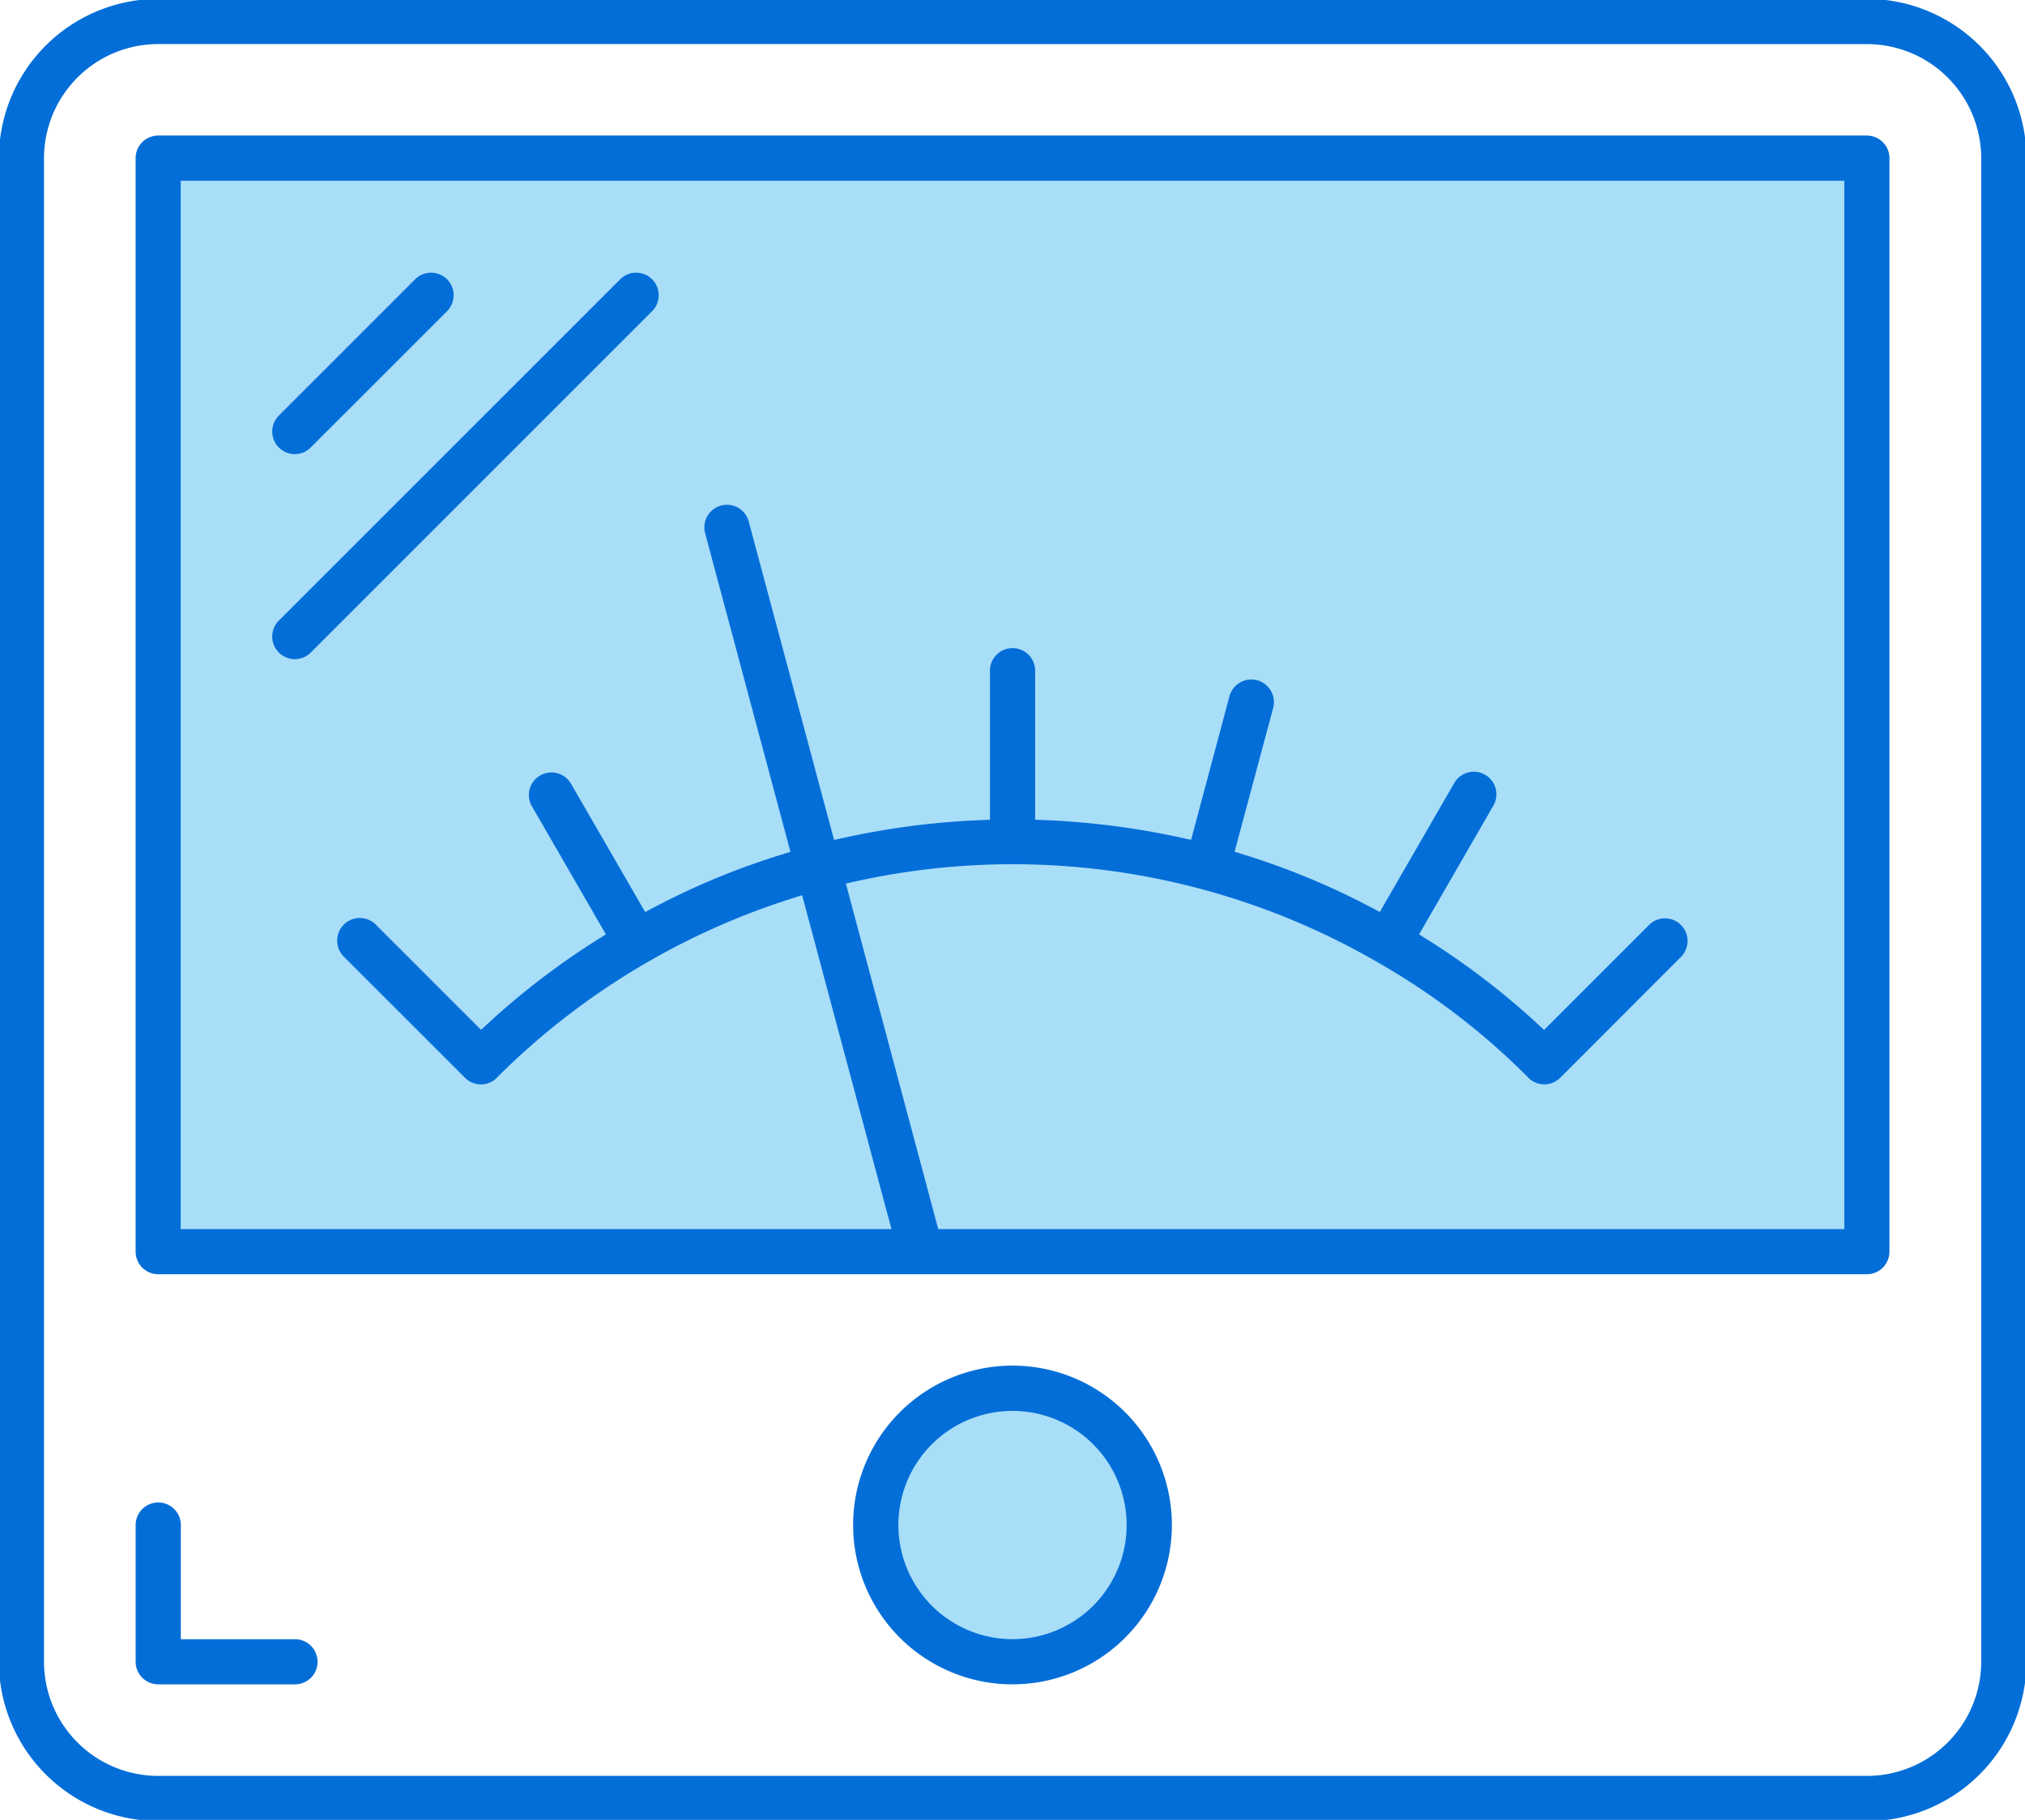
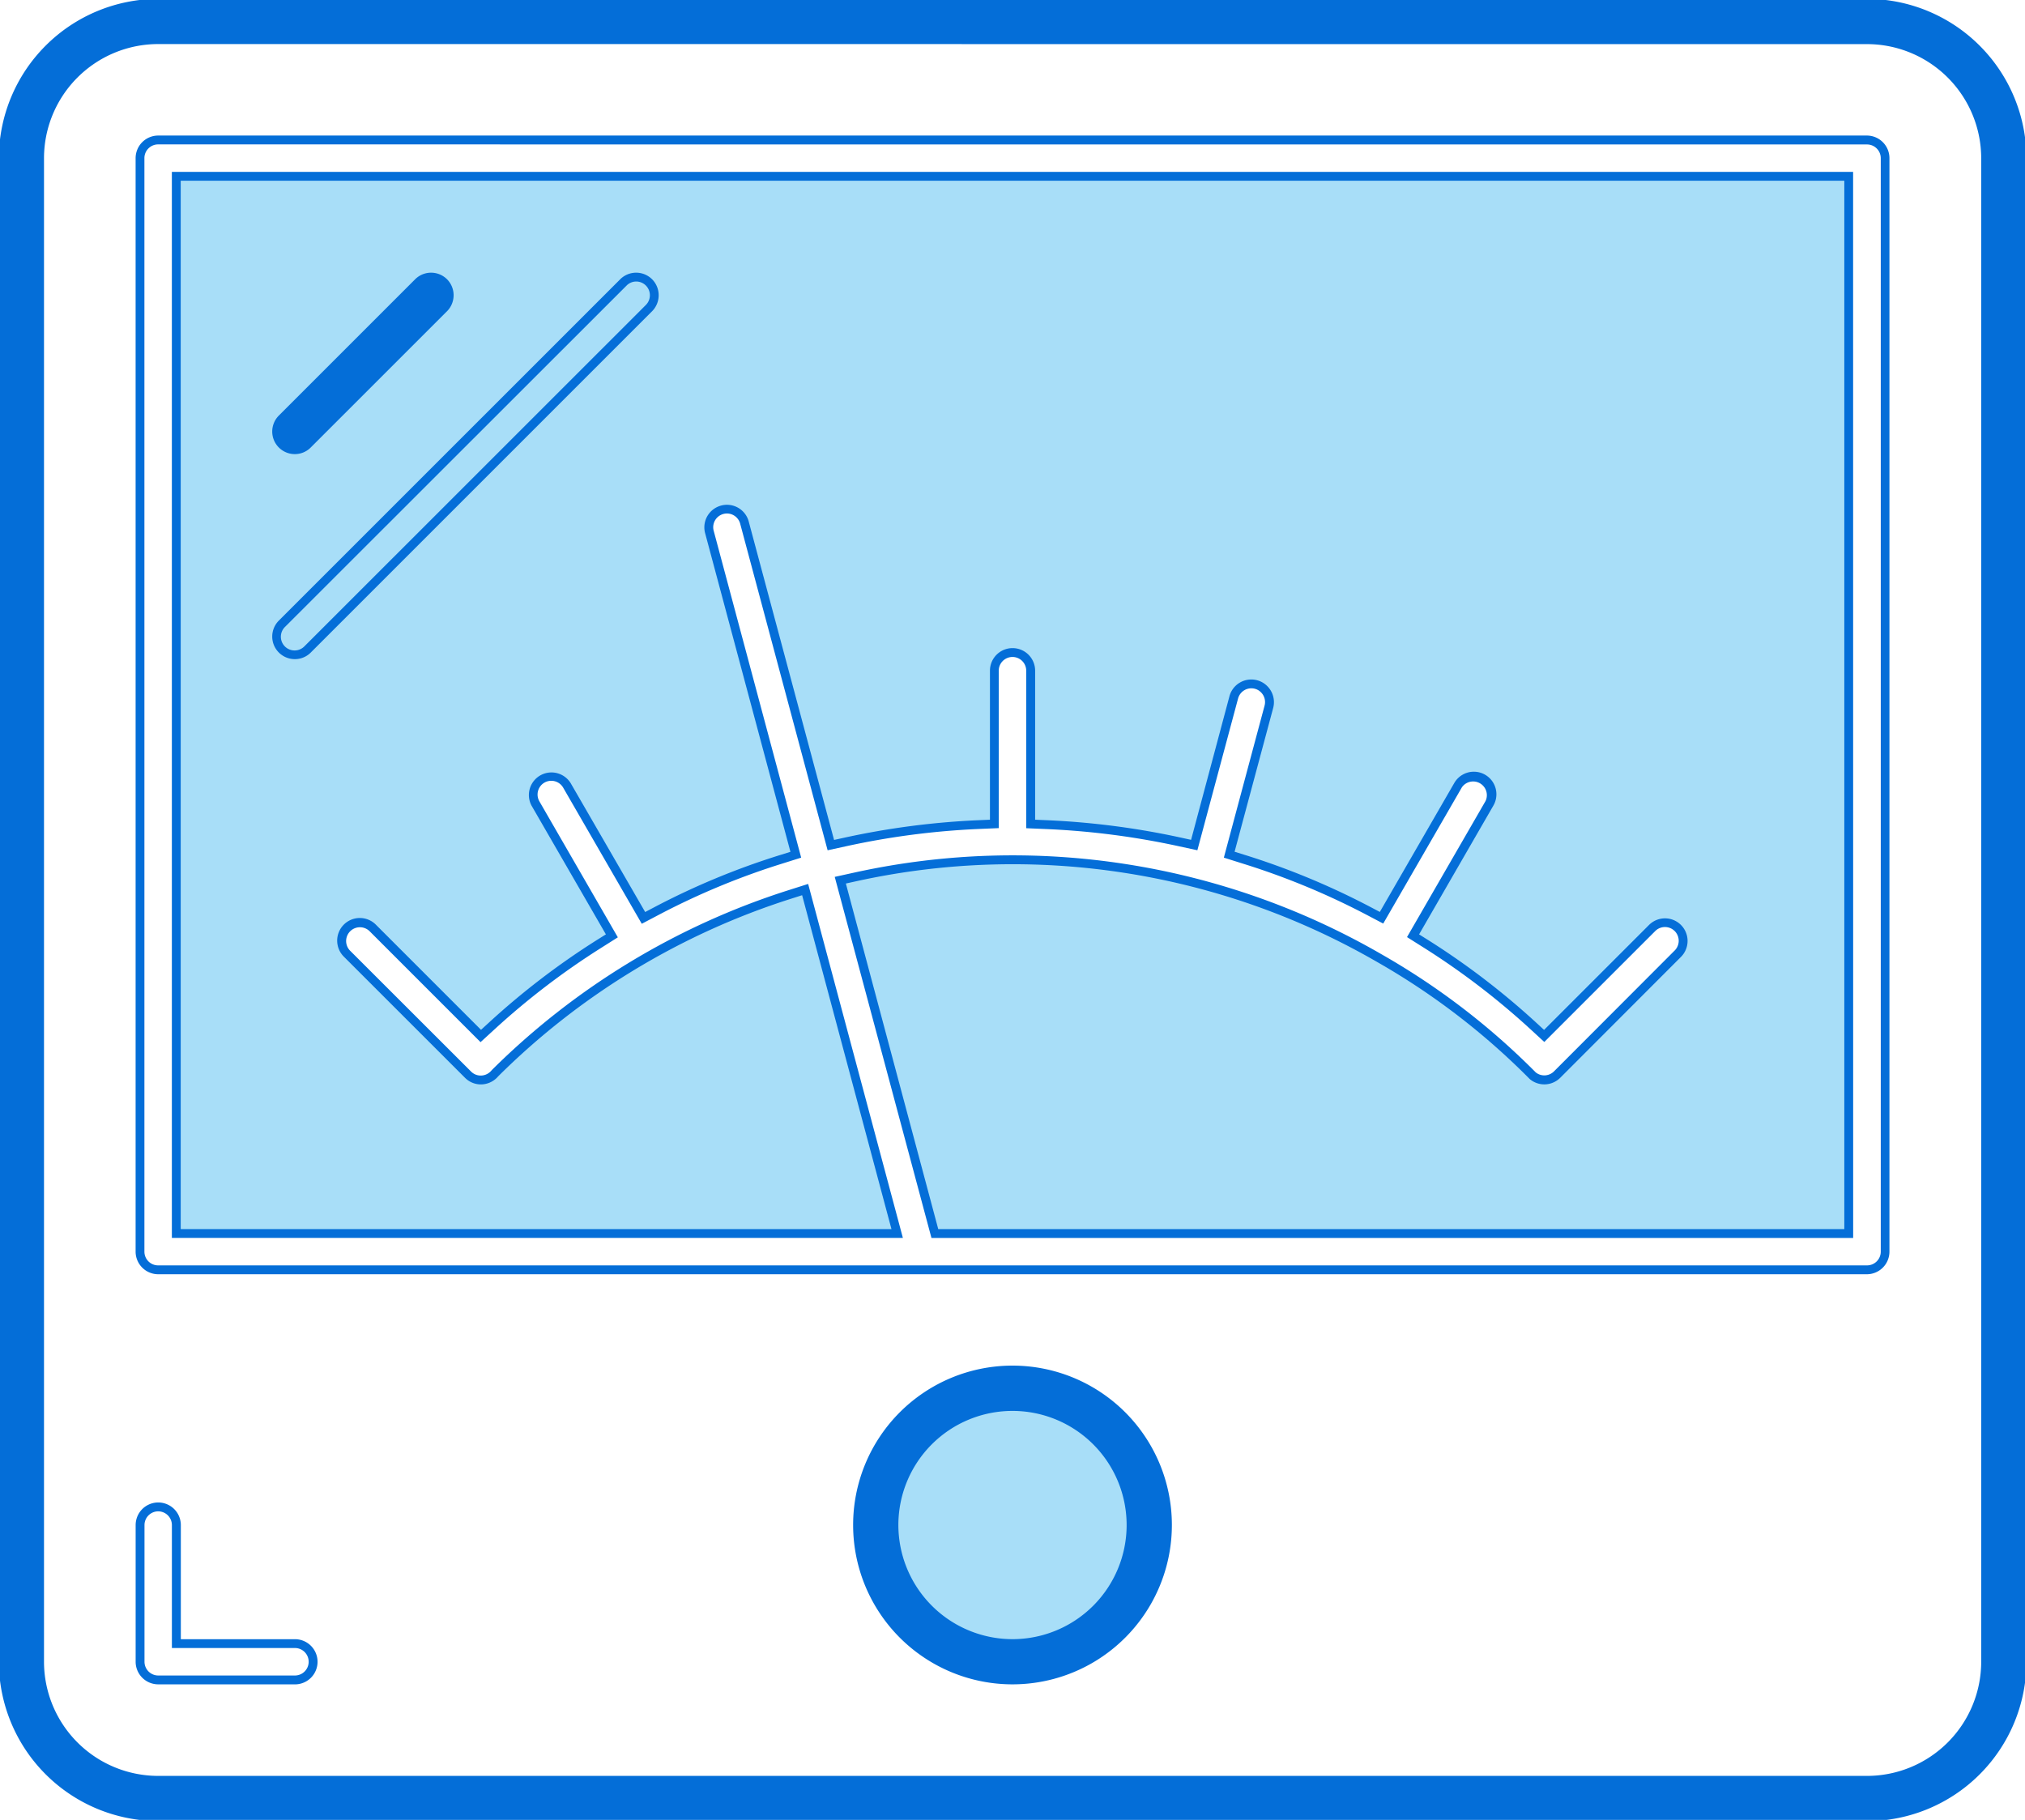
<svg xmlns="http://www.w3.org/2000/svg" width="68.612" height="61.665" viewBox="0 0 68.612 61.665">
  <defs>
    <clipPath id="a">
      <rect width="68.612" height="61.665" fill="none" />
    </clipPath>
  </defs>
  <g transform="translate(0 0)" clip-path="url(#a)">
    <path d="M36.379,31.2a24.875,24.875,0,0,0-5.29.57l-.556.122L33.74,43.862H64.7V8.038H8.038V43.862H32.466L29.347,32.208l-.542.172a24.843,24.843,0,0,0-9.954,6.038l-.016.015-.014.016a.507.507,0,0,1-.056.056.617.617,0,0,1-.406.154.608.608,0,0,1-.436-.181l-4.095-4.095a.617.617,0,1,1,.872-.873l3.655,3.655.383-.351a25.479,25.479,0,0,1,3.618-2.764l.441-.279-2.591-4.485a.615.615,0,0,1,1.067-.612l2.593,4.492.461-.243a25.056,25.056,0,0,1,4.2-1.742l.5-.155L26.105,20.108a.615.615,0,0,1,.15-.606.621.621,0,0,1,.439-.184.615.615,0,0,1,.6.472L30.216,30.7l.506-.111a26.456,26.456,0,0,1,4.514-.586l.519-.022V24.792a.615.615,0,0,1,1.231,0v5.193l.519.022a26.553,26.553,0,0,1,4.516.583l.506.11,1.341-5a.617.617,0,0,1,.435-.435.64.64,0,0,1,.159-.021.61.61,0,0,1,.435.181.617.617,0,0,1,.159.594l-1.343,5.012.5.155a25.173,25.173,0,0,1,4.2,1.742l.461.243,2.595-4.5a.615.615,0,0,1,1.064.618l-2.589,4.485.441.278A25.464,25.464,0,0,1,54,36.817l.383.352,3.656-3.656a.617.617,0,0,1,.6-.16.616.616,0,0,1,.276,1.031l-4.089,4.095a.615.615,0,0,1-.825.04,24.11,24.11,0,0,0-5.2-3.986A24.846,24.846,0,0,0,36.379,31.2" transform="translate(-2.065 -2.065)" fill="#a8def8" />
    <path d="M5.4,61.592A5.261,5.261,0,0,1,.15,56.345V5.4A5.262,5.262,0,0,1,5.4.15H63.292A5.262,5.262,0,0,1,68.539,5.4V56.345a5.261,5.261,0,0,1-5.247,5.246H5.4Zm0-60.211A4.021,4.021,0,0,0,1.38,5.4V56.345A4.021,4.021,0,0,0,5.4,60.362h57.9a4.021,4.021,0,0,0,4.017-4.017V5.4a4.021,4.021,0,0,0-4.017-4.017Z" transform="translate(-0.039 -0.038)" fill="#046ed8" />
    <path d="M63.292,61.742H5.4a5.411,5.411,0,0,1-5.4-5.4V5.4A5.412,5.412,0,0,1,5.4,0h57.9a5.412,5.412,0,0,1,5.4,5.4V56.345a5.411,5.411,0,0,1-5.4,5.4ZM5.4.3A5.111,5.111,0,0,0,.3,5.4V56.345a5.11,5.11,0,0,0,5.1,5.1H63.291a5.11,5.11,0,0,0,5.1-5.1V5.4a5.111,5.111,0,0,0-5.1-5.1ZM63.292,60.512H5.4A4.171,4.171,0,0,1,1.23,56.345V5.4A4.171,4.171,0,0,1,5.4,1.231h57.9A4.171,4.171,0,0,1,67.459,5.4V56.345A4.171,4.171,0,0,1,63.292,60.512ZM5.4,1.531A3.871,3.871,0,0,0,1.53,5.4V56.345A3.871,3.871,0,0,0,5.4,60.212h57.9a3.871,3.871,0,0,0,3.867-3.867V5.4a3.871,3.871,0,0,0-3.867-3.867Z" transform="translate(-0.039 -0.038)" fill="#046ed8" />
-     <path d="M7,74.572a.616.616,0,0,1-.615-.615V69.325a.615.615,0,0,1,1.231,0v4.017h4.017a.615.615,0,1,1,0,1.231Z" transform="translate(-1.639 -17.65)" fill="#046ed8" />
    <path d="M11.629,74.722H7a.766.766,0,0,1-.765-.765V69.325a.765.765,0,0,1,1.531,0v3.867h3.867a.765.765,0,1,1,0,1.531ZM7,68.86a.465.465,0,0,0-.465.465v4.632A.466.466,0,0,0,7,74.422h4.632a.465.465,0,0,0,0-.931H7.463V69.325A.465.465,0,0,0,7,68.86Z" transform="translate(-1.639 -17.65)" fill="#046ed8" />
-     <path d="M7,44.666a.615.615,0,0,1-.615-.615V7A.615.615,0,0,1,7,6.383h57.9A.616.616,0,0,1,65.509,7V44.051a.616.616,0,0,1-.615.615ZM35.954,30.773a24.875,24.875,0,0,0-5.29.57l-.556.122,3.207,11.972H64.278V7.613H7.613V43.436H32.041L28.922,31.783l-.542.172a24.843,24.843,0,0,0-9.954,6.038l-.016.015-.014.016a.507.507,0,0,1-.056.056.617.617,0,0,1-.406.154.608.608,0,0,1-.436-.181L13.4,33.959a.617.617,0,1,1,.872-.873l3.655,3.655.383-.351a25.48,25.48,0,0,1,3.618-2.764l.441-.279-2.591-4.485a.615.615,0,0,1,1.067-.612l2.593,4.492L23.9,32.5a25.056,25.056,0,0,1,4.2-1.742l.5-.155L25.68,19.683a.615.615,0,0,1,.15-.606.621.621,0,0,1,.439-.184.615.615,0,0,1,.6.472l2.923,10.913.506-.111a26.455,26.455,0,0,1,4.514-.586l.519-.022V24.366a.615.615,0,0,1,1.231,0v5.193l.519.022a26.552,26.552,0,0,1,4.516.583l.506.11,1.341-5a.617.617,0,0,1,.435-.435.64.64,0,0,1,.159-.021.61.61,0,0,1,.435.181.617.617,0,0,1,.159.594L43.289,30.6l.5.155a25.173,25.173,0,0,1,4.2,1.742l.461.243,2.595-4.5a.615.615,0,0,1,1.064.618L49.52,33.348l.441.278a25.464,25.464,0,0,1,3.618,2.766l.383.352,3.656-3.656a.617.617,0,0,1,.6-.16.616.616,0,0,1,.276,1.031L54.4,38.053a.615.615,0,0,1-.825.04,24.11,24.11,0,0,0-5.2-3.986,24.846,24.846,0,0,0-12.426-3.334" transform="translate(-1.64 -1.64)" fill="#046ed8" />
    <path d="M64.893,44.816H7a.766.766,0,0,1-.765-.765V7A.766.766,0,0,1,7,6.233h57.9A.766.766,0,0,1,65.659,7V44.051A.766.766,0,0,1,64.893,44.816ZM7,6.533A.465.465,0,0,0,6.533,7V44.051A.465.465,0,0,0,7,44.516h57.9a.466.466,0,0,0,.465-.465V7a.466.466,0,0,0-.465-.465Zm57.43,37.053H33.2L29.923,31.352l.709-.156a24.972,24.972,0,0,1,17.822,2.781,24.257,24.257,0,0,1,5.221,4,.465.465,0,0,0,.618-.035l4.089-4.095a.466.466,0,0,0-.209-.78.467.467,0,0,0-.45.121l-3.758,3.758-.489-.45a25.31,25.31,0,0,0-3.6-2.749l-.563-.355,2.661-4.61a.465.465,0,0,0-.8-.467l-2.667,4.619-.589-.31A25.024,25.024,0,0,0,43.742,30.9l-.635-.2,1.38-5.151a.466.466,0,0,0-.12-.449.459.459,0,0,0-.451-.121.466.466,0,0,0-.327.329L42.21,30.45l-.646-.14a26.406,26.406,0,0,0-4.49-.579l-.663-.028V24.366a.465.465,0,0,0-.931,0V29.7l-.663.028a26.31,26.31,0,0,0-4.489.582l-.646.141L26.723,19.4a.468.468,0,0,0-.329-.344.463.463,0,0,0-.124-.017.47.47,0,0,0-.332.14.465.465,0,0,0-.113.458L28.786,30.7l-.635.2a24.9,24.9,0,0,0-4.177,1.731l-.589.31-2.666-4.617a.465.465,0,0,0-.807.462L22.574,33.4l-.563.356a25.332,25.332,0,0,0-3.6,2.748l-.489.448-3.757-3.757a.467.467,0,0,0-.66.661L17.6,37.947a.46.46,0,0,0,.33.137.47.47,0,0,0,.308-.117.365.365,0,0,0,.041-.041l.04-.043a24.991,24.991,0,0,1,10.012-6.072l.691-.22,3.21,11.994H7.463V7.463H64.428Zm-31-.3h30.7V7.763H7.763V43.286H31.845L28.818,31.973l-.392.125a24.693,24.693,0,0,0-9.894,6l-.022.023a.652.652,0,0,1-.073.073.769.769,0,0,1-.5.19.757.757,0,0,1-.543-.226L13.3,34.065a.767.767,0,1,1,1.084-1.085l3.554,3.554.278-.254A25.632,25.632,0,0,1,21.85,33.5l.319-.2-2.518-4.36a.765.765,0,0,1,1.326-.762L23.5,32.543l.334-.176a25.2,25.2,0,0,1,4.228-1.752l.36-.112-2.886-10.78a.763.763,0,0,1,.188-.75.773.773,0,0,1,.546-.229.765.765,0,0,1,.744.587L29.9,30.1l.366-.08a26.61,26.61,0,0,1,4.54-.589l.376-.016V24.366a.765.765,0,0,1,1.531,0v5.049l.376.016a26.707,26.707,0,0,1,4.542.586l.366.08,1.3-4.866a.768.768,0,0,1,.54-.541.793.793,0,0,1,.2-.026.758.758,0,0,1,.542.225.767.767,0,0,1,.2.738L43.471,30.5l.36.112a25.324,25.324,0,0,1,4.227,1.752l.334.176,2.523-4.37a.765.765,0,0,1,1.324.767L49.722,33.3l.319.2a25.61,25.61,0,0,1,3.639,2.782l.277.255,3.554-3.554a.767.767,0,0,1,.741-.2.766.766,0,0,1,.342,1.282l-4.089,4.094a.765.765,0,0,1-1.026.05l-.011-.01a23.959,23.959,0,0,0-5.163-3.961A24.672,24.672,0,0,0,30.7,31.489l-.4.088Z" transform="translate(-1.64 -1.64)" fill="#046ed8" />
    <path d="M44.351,72.971A5.247,5.247,0,1,1,49.6,67.725a5.252,5.252,0,0,1-5.247,5.246m0-9.263a4.017,4.017,0,1,0,4.017,4.017,4.021,4.021,0,0,0-4.017-4.017" transform="translate(-10.045 -16.049)" fill="#046ed8" />
    <path d="M44.351,73.121a5.4,5.4,0,1,1,5.4-5.4A5.4,5.4,0,0,1,44.351,73.121Zm0-10.494a5.1,5.1,0,1,0,5.1,5.1A5.1,5.1,0,0,0,44.351,62.627Zm0,9.264a4.167,4.167,0,1,1,4.167-4.167A4.171,4.171,0,0,1,44.351,71.891Zm0-8.033a3.867,3.867,0,1,0,3.867,3.867A3.871,3.871,0,0,0,44.351,63.858Z" transform="translate(-10.045 -16.049)" fill="#046ed8" />
    <path d="M13.23,18.483a.615.615,0,0,1-.435-1.05L17.428,12.8a.616.616,0,0,1,.855.014.618.618,0,0,1,.007.863L13.665,18.3a.609.609,0,0,1-.435.181" transform="translate(-3.241 -3.246)" fill="#046ed8" />
    <path d="M13.23,18.633a.765.765,0,0,1-.541-1.306l4.632-4.632a.766.766,0,0,1,1.067.014.769.769,0,0,1,.009,1.073l-4.627,4.626A.757.757,0,0,1,13.23,18.633Zm4.618-5.848a.458.458,0,0,0-.316.124l-4.63,4.63a.465.465,0,1,0,.657.658l4.626-4.625a.467.467,0,0,0-.007-.651A.462.462,0,0,0,17.848,12.785Z" transform="translate(-3.241 -3.246)" fill="#046ed8" />
-     <path d="M13.23,25.43a.615.615,0,0,1-.435-1.05L24.375,12.8a.616.616,0,0,1,.855.014.618.618,0,0,1,.007.863L13.665,25.249a.609.609,0,0,1-.435.181" transform="translate(-3.241 -3.246)" fill="#046ed8" />
    <path d="M13.23,25.58a.765.765,0,0,1-.541-1.306L24.269,12.695a.766.766,0,0,1,1.067.014.769.769,0,0,1,.009,1.073L13.771,25.356A.757.757,0,0,1,13.23,25.58ZM24.8,12.785a.458.458,0,0,0-.316.124L12.9,24.486a.465.465,0,1,0,.657.658L25.132,13.572a.467.467,0,0,0-.007-.651A.462.462,0,0,0,24.8,12.785Z" transform="translate(-3.241 -3.246)" fill="#046ed8" />
    <path d="M44.777,64.133a4.017,4.017,0,1,0,4.017,4.017,4.021,4.021,0,0,0-4.017-4.017" transform="translate(-10.47 -16.474)" fill="#a8def8" />
    <path d="M4.017-.15A4.167,4.167,0,1,1-.15,4.017,4.171,4.171,0,0,1,4.017-.15Zm0,8.033A3.867,3.867,0,1,0,.15,4.017,3.871,3.871,0,0,0,4.017,7.883Z" transform="translate(30.289 47.658)" fill="#046ed8" />
  </g>
</svg>